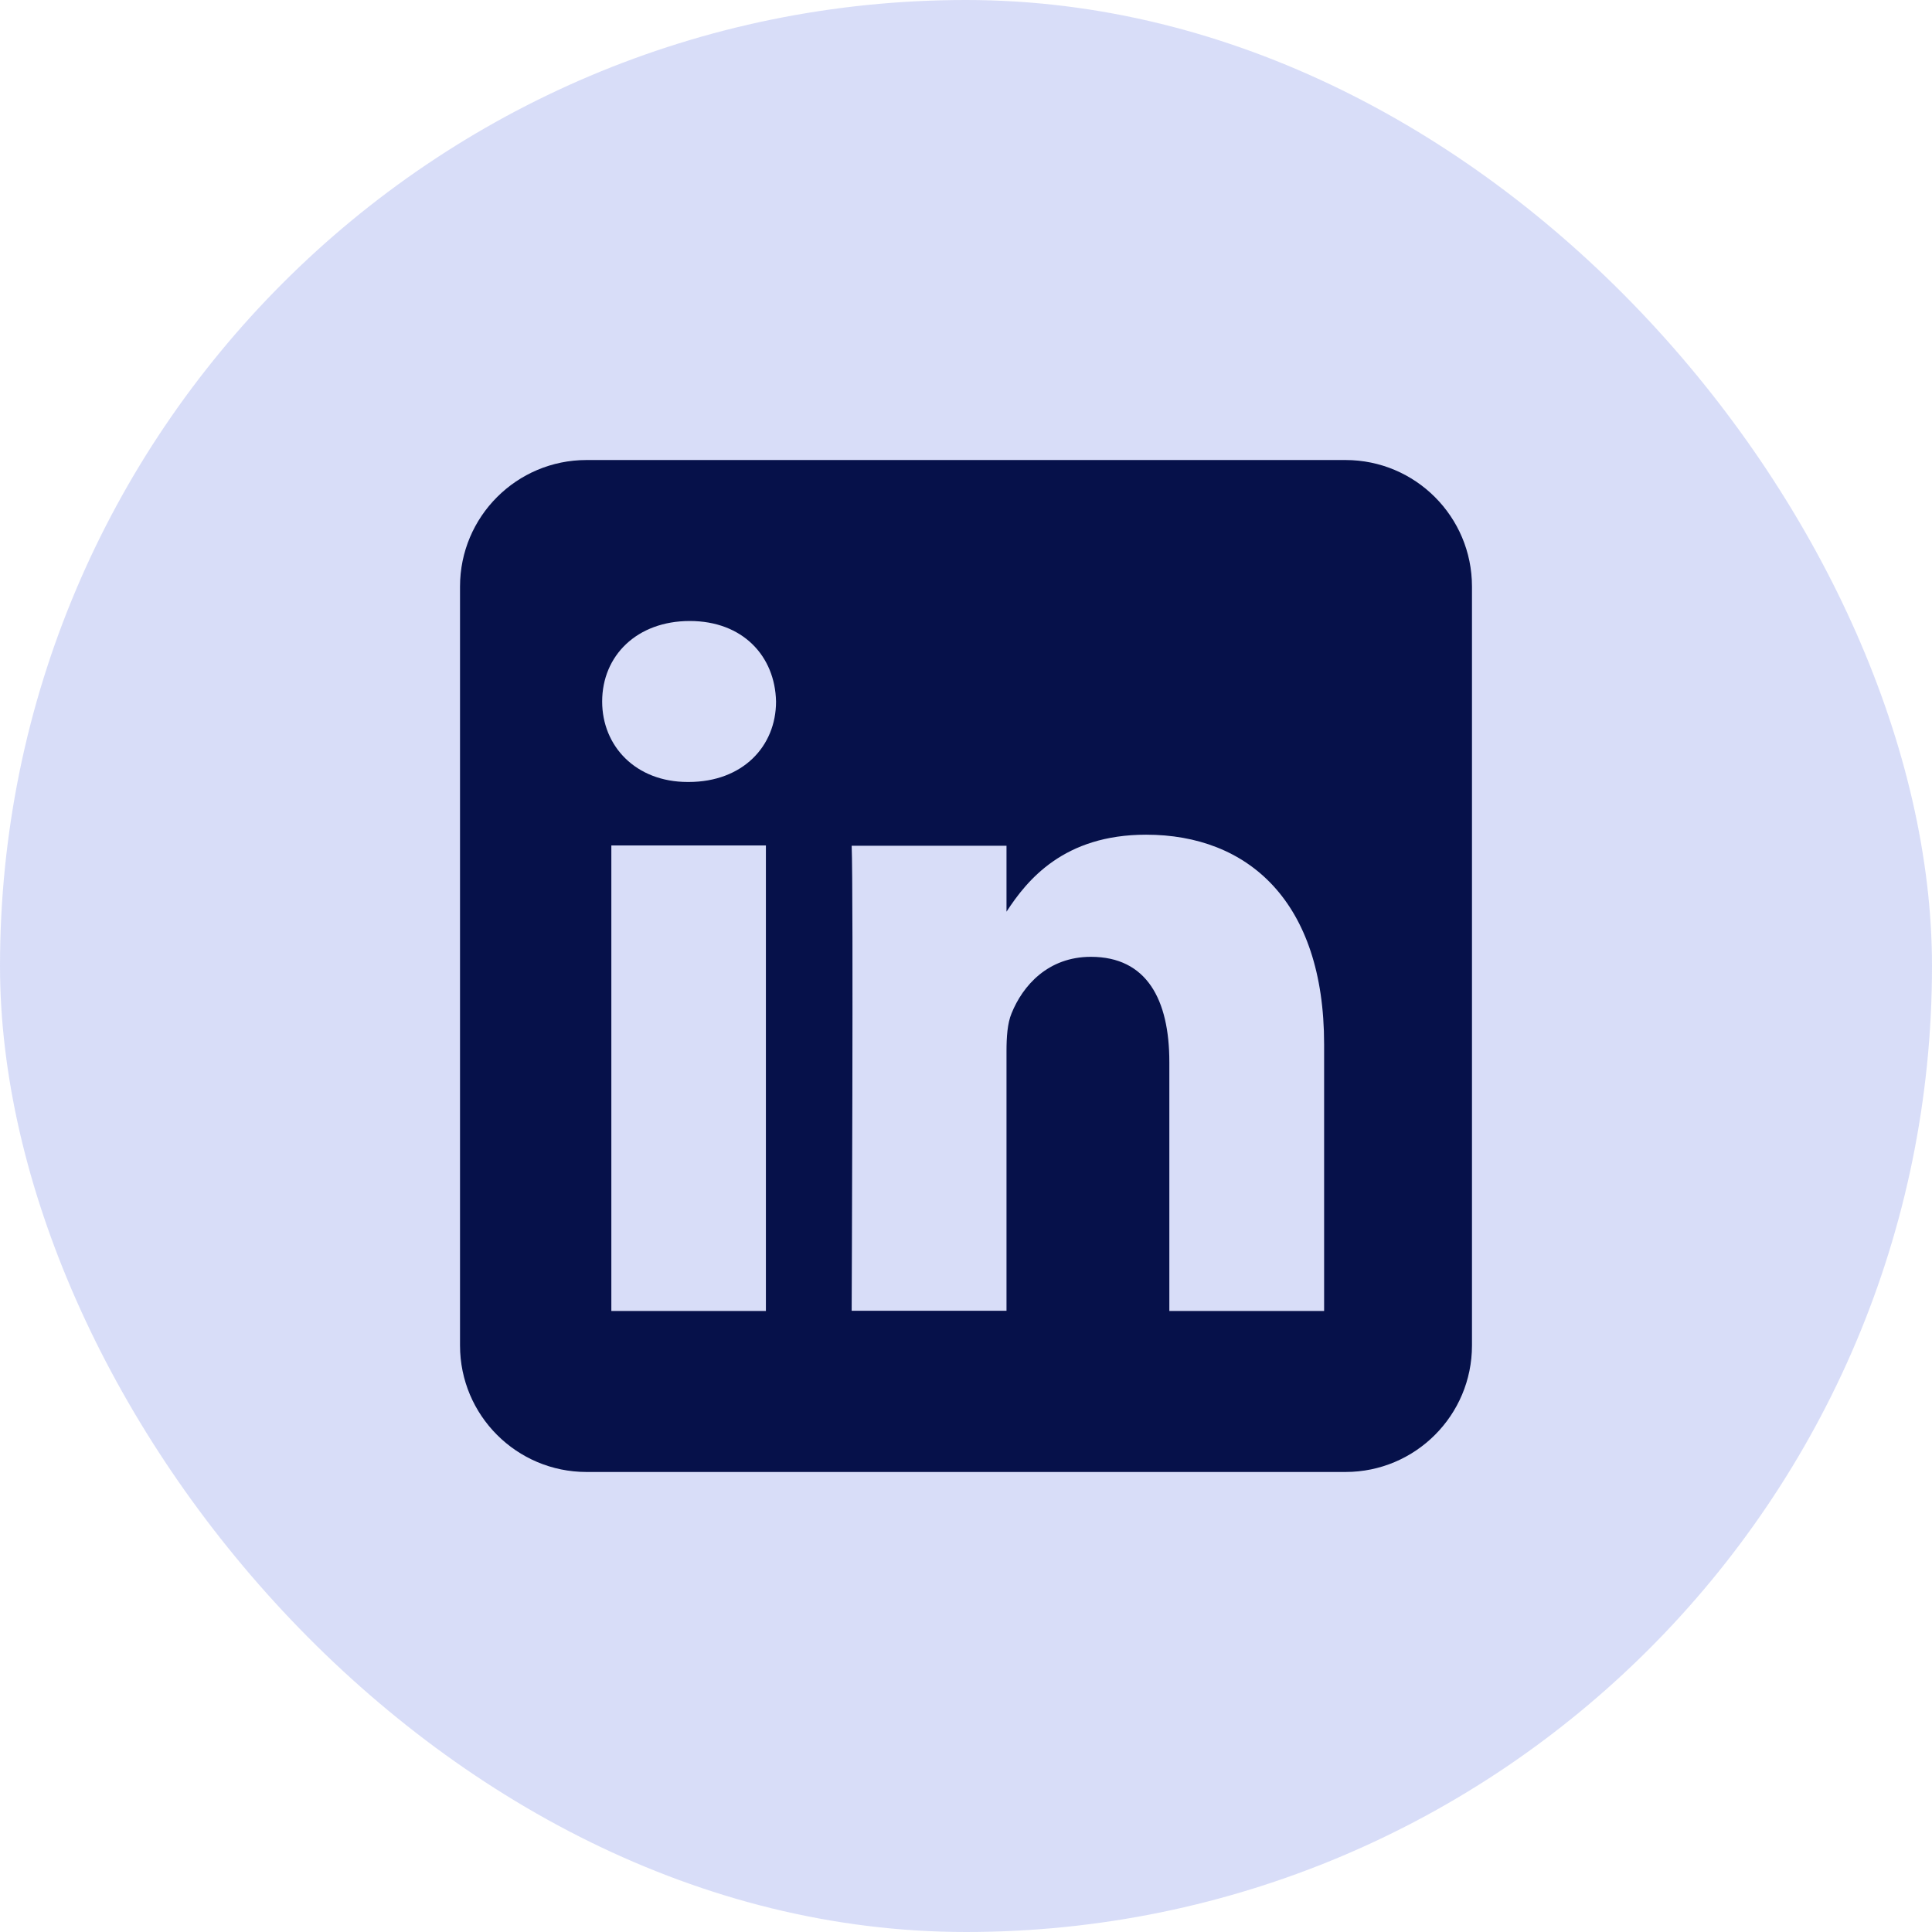
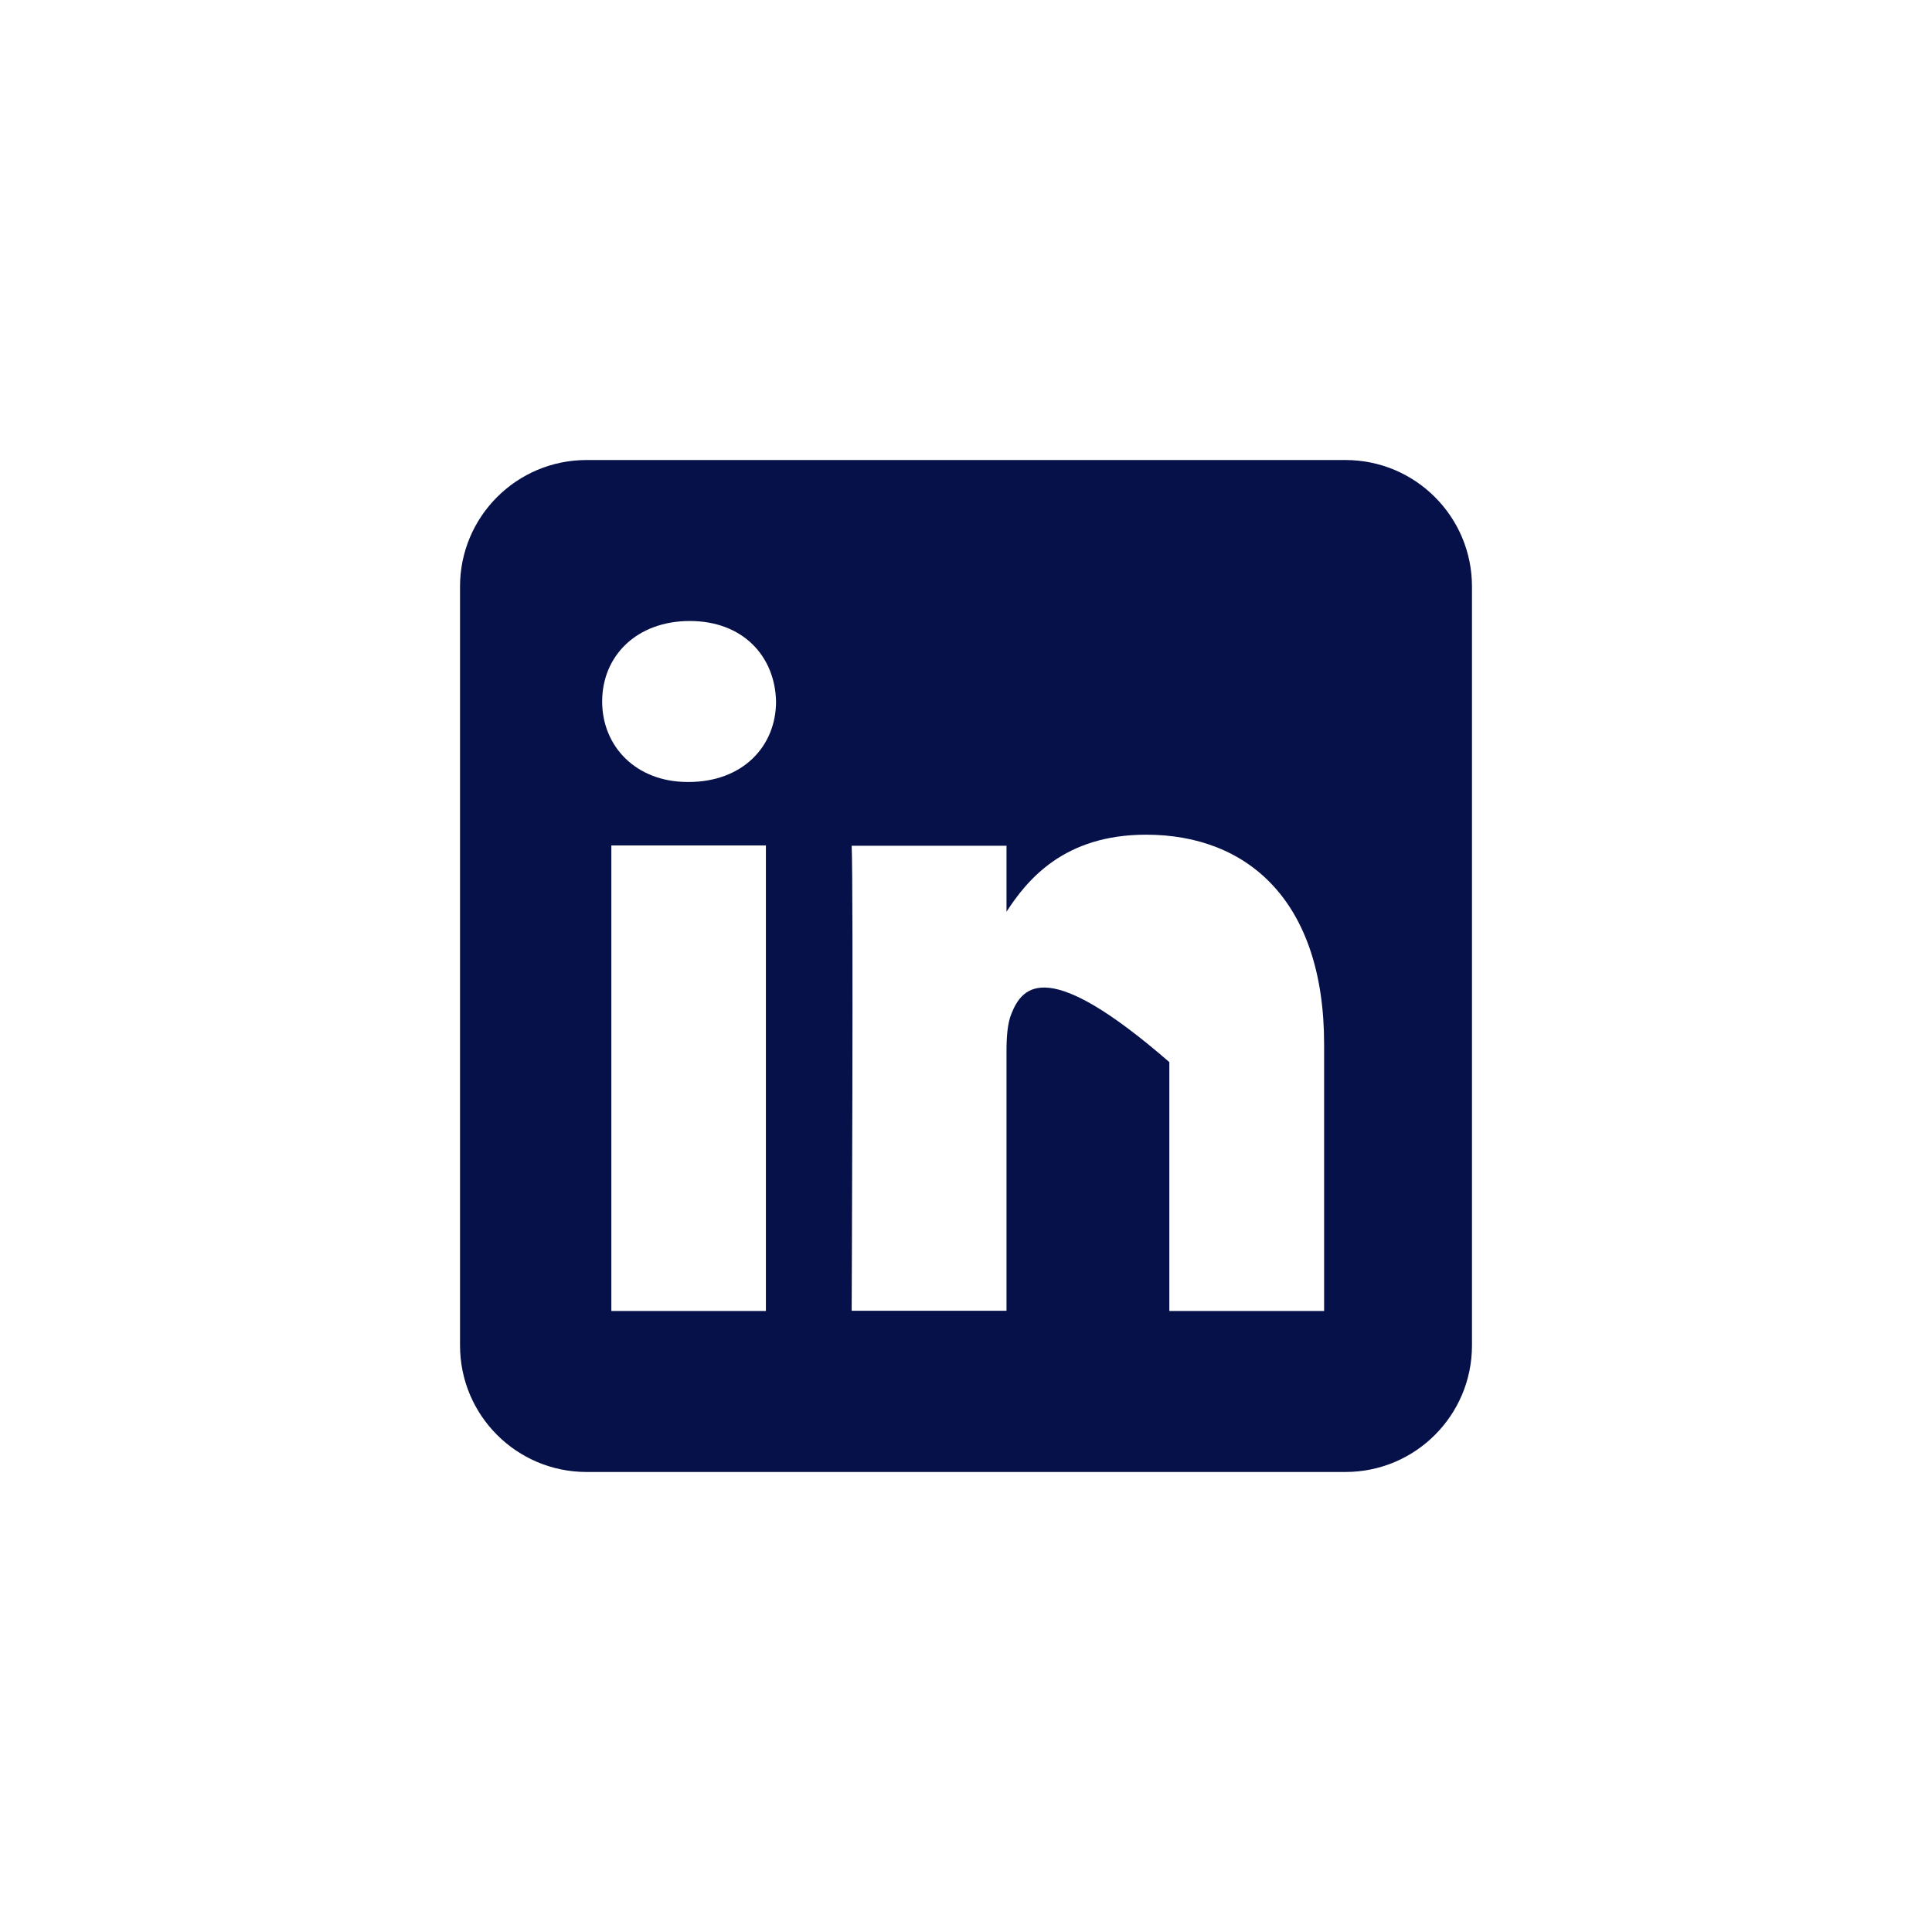
<svg xmlns="http://www.w3.org/2000/svg" width="28" height="28" viewBox="0 0 28 28" fill="none">
-   <rect width="28" height="28" rx="14" fill="#677BE7" fill-opacity="0.25" />
-   <path fill-rule="evenodd" clip-rule="evenodd" d="M8.5 21.333H19.5C20.512 21.333 21.333 20.512 21.333 19.5V8.5C21.333 7.488 20.512 6.667 19.5 6.667H8.5C7.488 6.667 6.667 7.488 6.667 8.5V19.5C6.667 20.512 7.488 21.333 8.5 21.333ZM11.1 12.253V18.997V19H8.86V12.253H11.1ZM11.247 10.167C11.247 10.817 10.763 11.333 9.98 11.333H9.967C9.213 11.333 8.727 10.813 8.727 10.167C8.727 9.503 9.23 9 9.997 9C10.763 9 11.233 9.507 11.247 10.167ZM14.587 18.997H12.343C12.343 19 12.37 12.887 12.343 12.257H14.587V13.213C14.886 12.753 15.418 12.097 16.61 12.097C18.083 12.097 19.19 13.06 19.19 15.133V19H16.947V15.393C16.947 14.487 16.62 13.867 15.81 13.867C15.19 13.867 14.823 14.283 14.66 14.687C14.6 14.83 14.587 15.033 14.587 15.233V18.997Z" fill="#06114A" />
+   <path fill-rule="evenodd" clip-rule="evenodd" d="M8.5 21.333H19.5C20.512 21.333 21.333 20.512 21.333 19.5V8.5C21.333 7.488 20.512 6.667 19.5 6.667H8.5C7.488 6.667 6.667 7.488 6.667 8.5V19.5C6.667 20.512 7.488 21.333 8.5 21.333ZM11.1 12.253V18.997V19H8.86V12.253H11.1ZM11.247 10.167C11.247 10.817 10.763 11.333 9.98 11.333H9.967C9.213 11.333 8.727 10.813 8.727 10.167C8.727 9.503 9.23 9 9.997 9C10.763 9 11.233 9.507 11.247 10.167ZM14.587 18.997H12.343C12.343 19 12.37 12.887 12.343 12.257H14.587V13.213C14.886 12.753 15.418 12.097 16.61 12.097C18.083 12.097 19.19 13.06 19.19 15.133V19H16.947V15.393C15.19 13.867 14.823 14.283 14.66 14.687C14.6 14.83 14.587 15.033 14.587 15.233V18.997Z" fill="#06114A" />
</svg>